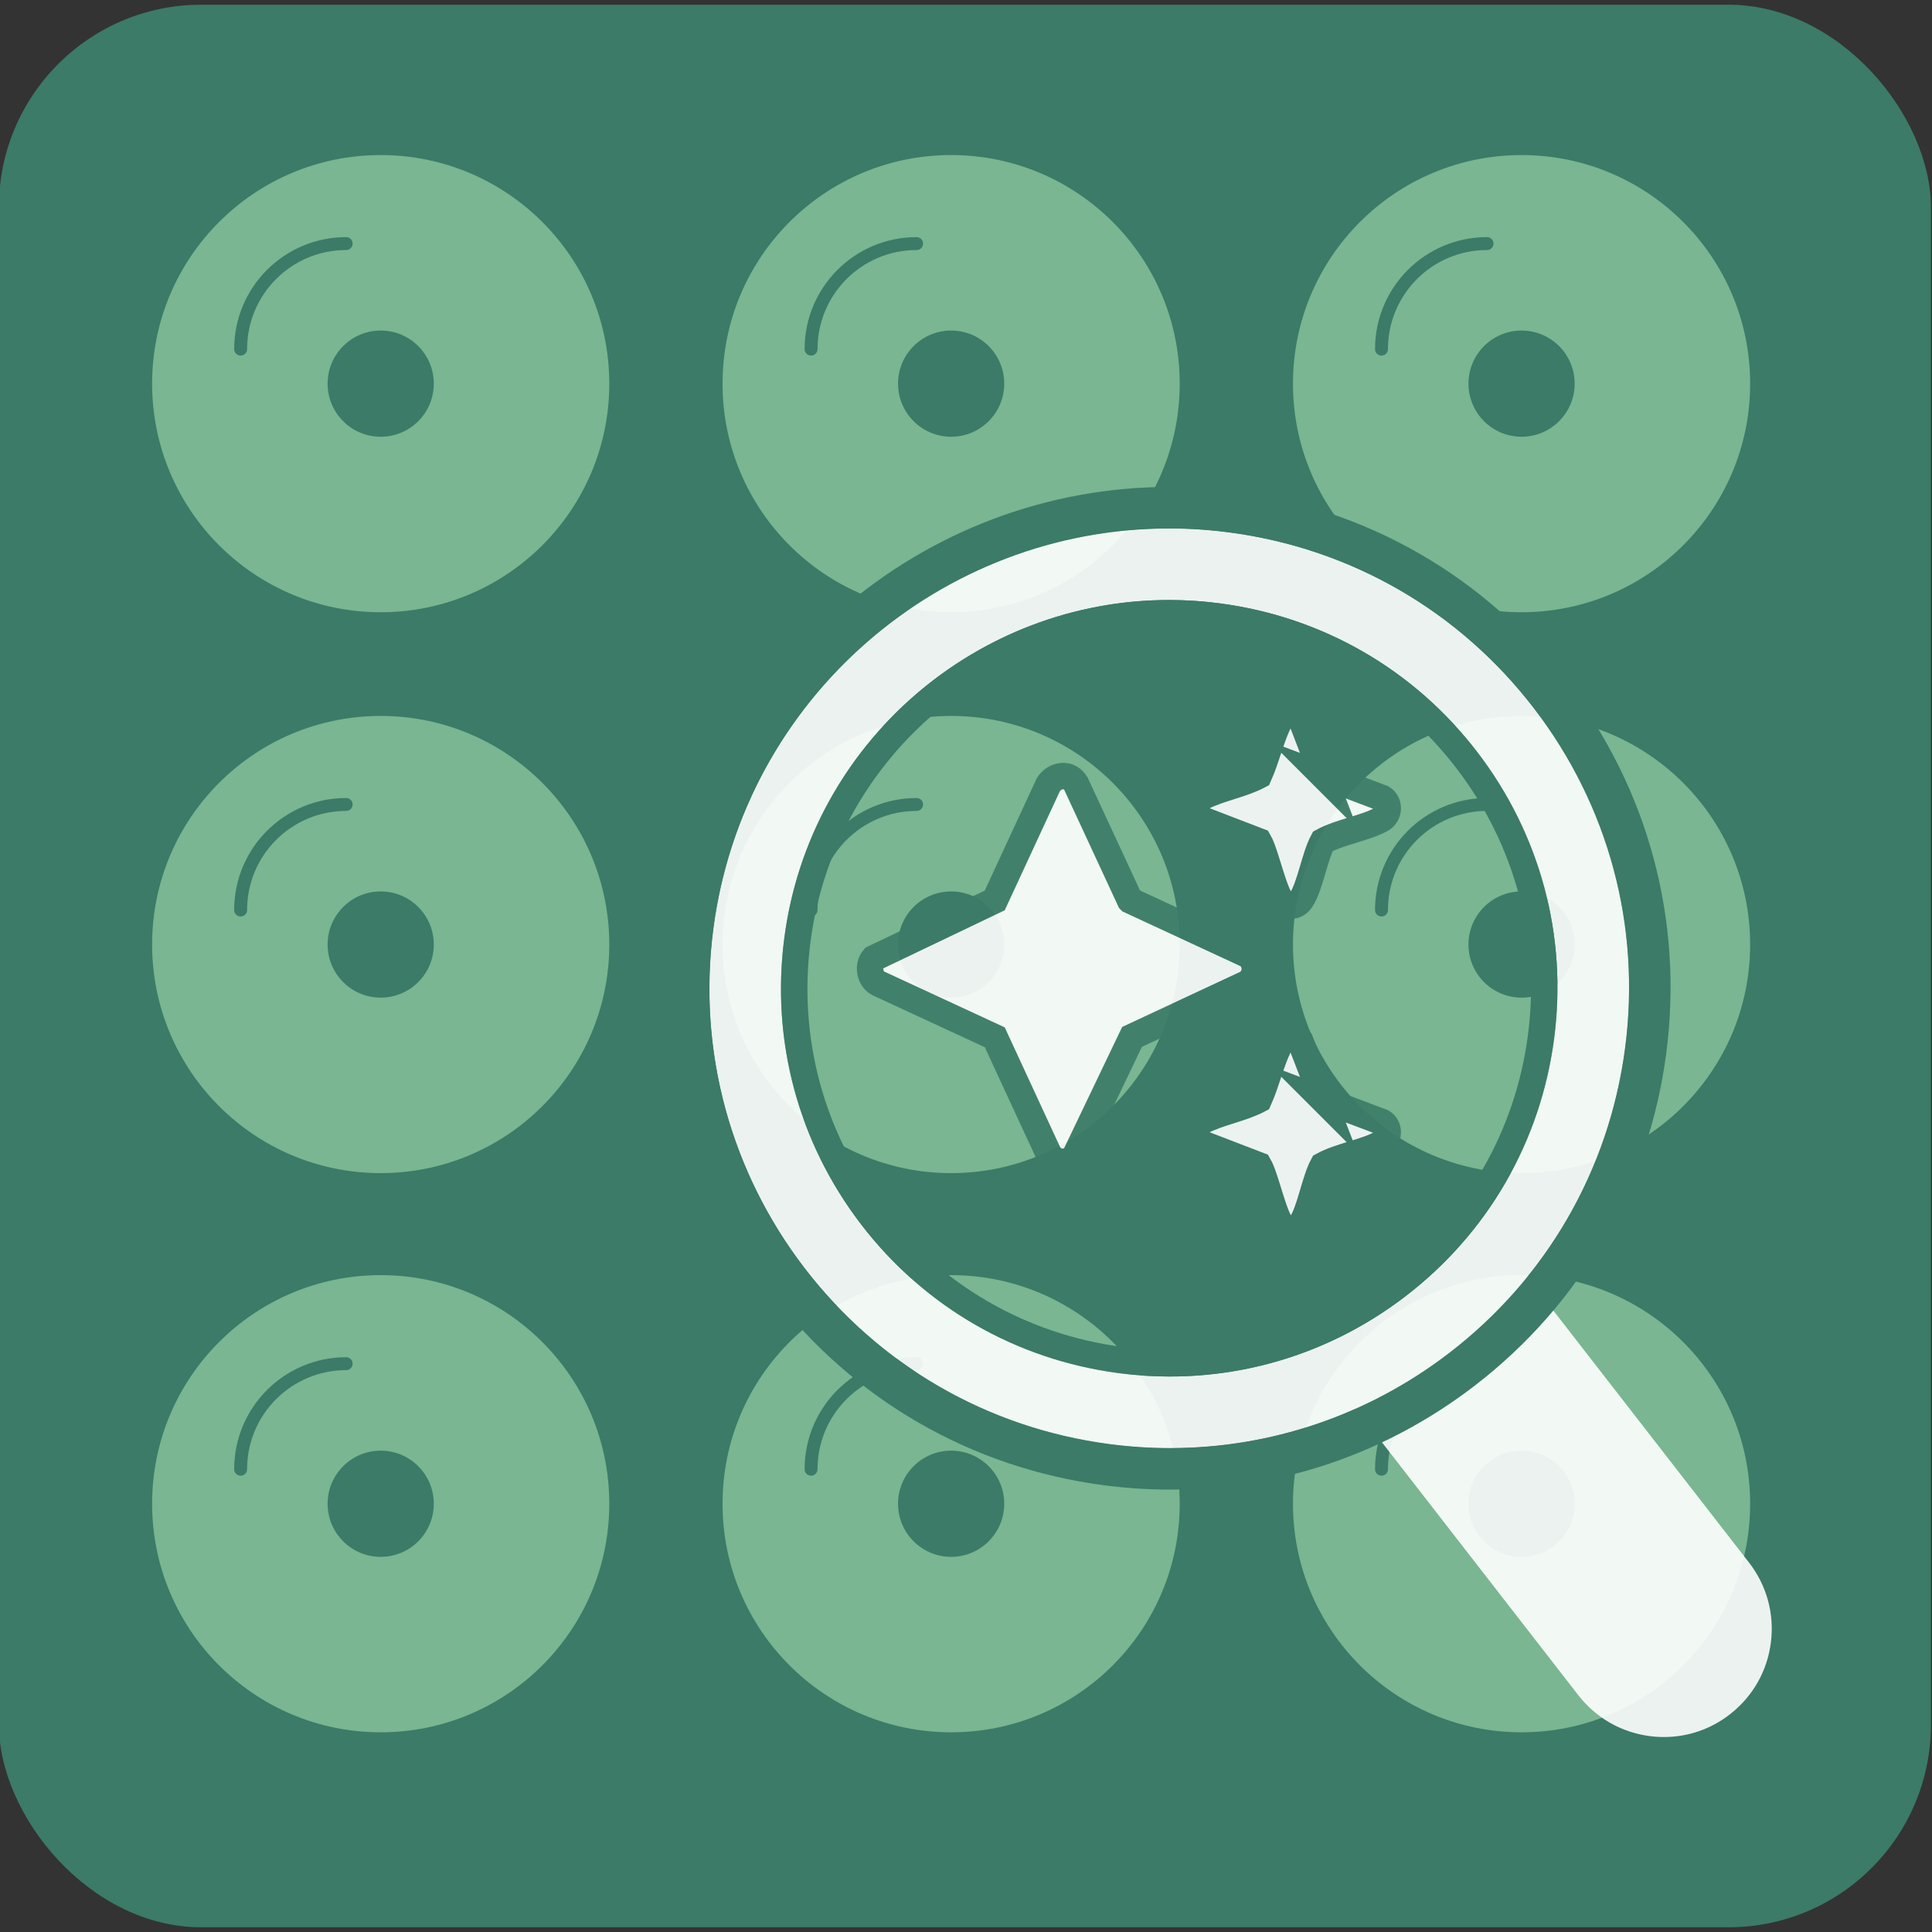
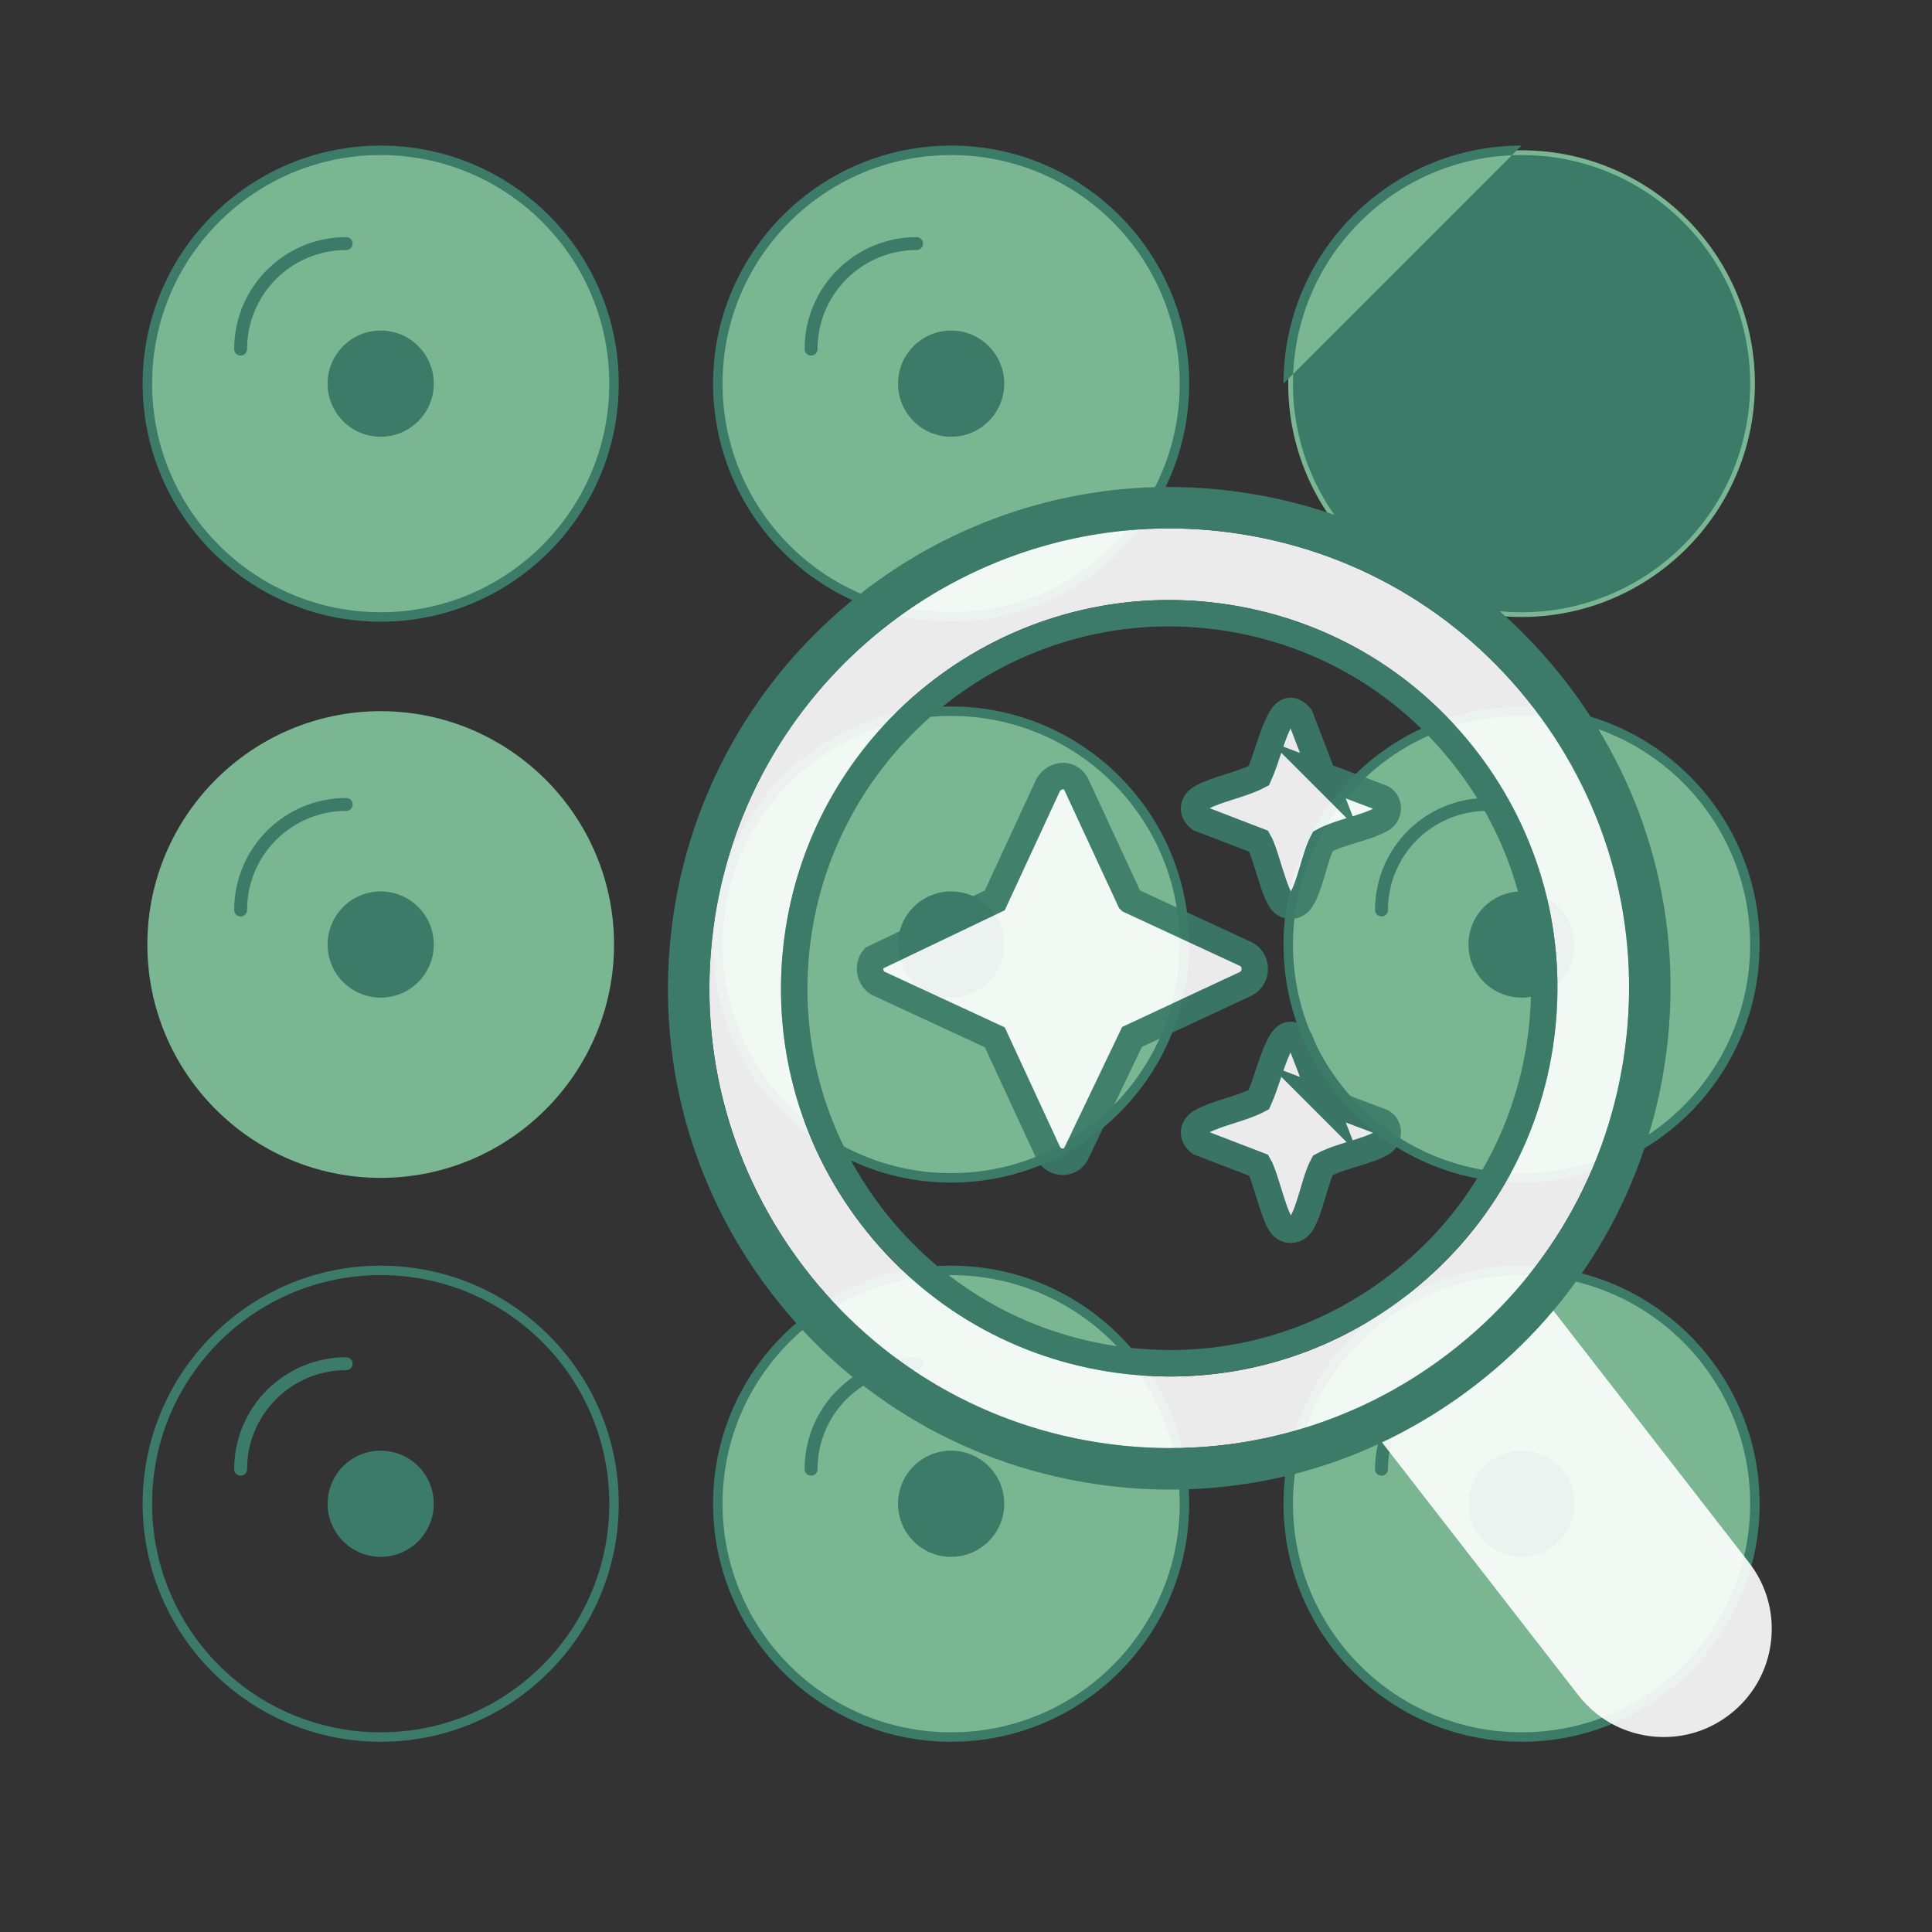
<svg xmlns="http://www.w3.org/2000/svg" id="Fond" viewBox="0 0 512 512">
  <rect x="0" y="0" width="512" height="512" fill="#333333" stroke="none" />
  <defs>
    <style>
      .cls-1 {
        stroke-width: 7px;
      }

      .cls-1, .cls-2 {
        fill: #fff;
      }

      .cls-1, .cls-3 {
        stroke: #3b7b68;
        stroke-miterlimit: 10;
      }

      .cls-2, .cls-4 {
        opacity: .9;
      }

      .cls-3 {
        fill: none;
        stroke-linecap: round;
        stroke-width: 3.42px;
      }

      .cls-5 {
        fill: #3b7b68;
      }

      .cls-6 {
        fill: #79b691;
      }
    </style>
  </defs>
-   <rect class="cls-5" x="-.29" y="1.25" width="512" height="509.5" rx="53.65" ry="53.65" />
  <g>
    <g>
      <path class="cls-6" d="M100.89,163.51c-34.1,0-61.84-27.74-61.84-61.84s27.74-61.84,61.84-61.84,61.84,27.74,61.84,61.84-27.74,61.84-61.84,61.84Z" />
      <path class="cls-5" d="M100.89,41.09c33.46,0,60.58,27.12,60.58,60.58s-27.12,60.58-60.58,60.58-60.58-27.12-60.58-60.58,27.12-60.58,60.58-60.58M100.89,38.58c-34.79,0-63.09,28.3-63.09,63.09s28.3,63.09,63.09,63.09,63.09-28.3,63.09-63.09-28.3-63.09-63.09-63.09h0Z" />
    </g>
    <circle class="cls-5" cx="100.89" cy="101.67" r="14.07" />
    <path class="cls-3" d="M63.77,92.52c0-15.45,12.52-27.97,27.97-27.97" />
  </g>
  <g>
    <g>
      <path class="cls-6" d="M252.06,163.51c-34.1,0-61.84-27.74-61.84-61.84s27.74-61.84,61.84-61.84,61.84,27.74,61.84,61.84-27.74,61.84-61.84,61.84Z" />
      <path class="cls-5" d="M252.06,41.09c33.46,0,60.58,27.12,60.58,60.58s-27.12,60.58-60.58,60.58-60.58-27.12-60.58-60.58,27.12-60.58,60.58-60.58M252.06,38.58c-34.79,0-63.09,28.3-63.09,63.09s28.3,63.09,63.09,63.09,63.09-28.3,63.09-63.09-28.3-63.09-63.09-63.09h0Z" />
    </g>
    <circle class="cls-5" cx="252.06" cy="101.67" r="14.07" />
    <path class="cls-3" d="M214.94,92.52c0-15.45,12.52-27.97,27.97-27.97" />
  </g>
  <g>
    <g>
      <path class="cls-6" d="M403.23,163.51c-34.1,0-61.84-27.74-61.84-61.84s27.74-61.84,61.84-61.84,61.84,27.74,61.84,61.84-27.74,61.84-61.84,61.84Z" />
-       <path class="cls-5" d="M403.23,41.09c33.46,0,60.58,27.12,60.58,60.58s-27.12,60.58-60.58,60.58-60.58-27.12-60.58-60.58,27.12-60.58,60.58-60.58M403.23,38.58c-34.79,0-63.09,28.3-63.09,63.09s28.3,63.09,63.09,63.09,63.09-28.3,63.09-63.09-28.3-63.09-63.09-63.09h0Z" />
+       <path class="cls-5" d="M403.23,41.09c33.46,0,60.58,27.12,60.58,60.58s-27.12,60.58-60.58,60.58-60.58-27.12-60.58-60.58,27.12-60.58,60.58-60.58M403.23,38.58c-34.79,0-63.09,28.3-63.09,63.09h0Z" />
    </g>
    <circle class="cls-5" cx="403.23" cy="101.67" r="14.07" />
    <path class="cls-3" d="M366.11,92.52c0-15.45,12.52-27.97,27.97-27.97" />
  </g>
  <g>
    <g>
      <path class="cls-6" d="M100.89,312.15c-34.1,0-61.84-27.74-61.84-61.84s27.74-61.84,61.84-61.84,61.84,27.74,61.84,61.84-27.74,61.84-61.84,61.84Z" />
-       <path class="cls-5" d="M100.89,189.73c33.46,0,60.58,27.12,60.58,60.58s-27.12,60.58-60.58,60.58-60.58-27.12-60.58-60.58,27.12-60.58,60.58-60.58M100.89,187.22c-34.79,0-63.09,28.3-63.09,63.09s28.3,63.09,63.09,63.09,63.09-28.3,63.09-63.09-28.3-63.09-63.09-63.09h0Z" />
    </g>
    <circle class="cls-5" cx="100.89" cy="250.31" r="14.07" />
    <path class="cls-3" d="M63.77,241.16c0-15.45,12.52-27.97,27.97-27.97" />
  </g>
  <g>
    <g>
      <path class="cls-6" d="M252.06,312.15c-34.1,0-61.84-27.74-61.84-61.84s27.74-61.84,61.84-61.84,61.84,27.74,61.84,61.84-27.74,61.84-61.84,61.84Z" />
      <path class="cls-5" d="M252.06,189.73c33.46,0,60.58,27.12,60.58,60.58s-27.12,60.58-60.58,60.58-60.58-27.12-60.58-60.58,27.12-60.58,60.58-60.58M252.06,187.22c-34.79,0-63.09,28.3-63.09,63.09s28.3,63.09,63.09,63.09,63.09-28.3,63.09-63.09-28.3-63.09-63.09-63.09h0Z" />
    </g>
    <circle class="cls-5" cx="252.06" cy="250.31" r="14.07" />
-     <path class="cls-3" d="M214.94,241.16c0-15.45,12.52-27.97,27.97-27.97" />
  </g>
  <g>
    <g>
      <path class="cls-6" d="M403.23,312.15c-34.1,0-61.84-27.74-61.84-61.84s27.74-61.84,61.84-61.84,61.84,27.74,61.84,61.84-27.74,61.84-61.84,61.84Z" />
      <path class="cls-5" d="M403.23,189.73c33.46,0,60.58,27.12,60.58,60.58s-27.12,60.58-60.58,60.58-60.58-27.12-60.58-60.58,27.12-60.58,60.58-60.58M403.23,187.22c-34.79,0-63.09,28.3-63.09,63.09s28.3,63.09,63.09,63.09,63.09-28.3,63.09-63.09-28.3-63.09-63.09-63.09h0Z" />
    </g>
    <circle class="cls-5" cx="403.23" cy="250.31" r="14.07" />
    <path class="cls-3" d="M366.11,241.16c0-15.45,12.52-27.97,27.97-27.97" />
  </g>
  <g>
    <g>
-       <path class="cls-6" d="M100.89,460.35c-34.1,0-61.84-27.74-61.84-61.84s27.74-61.84,61.84-61.84,61.84,27.74,61.84,61.84-27.74,61.84-61.84,61.84Z" />
      <path class="cls-5" d="M100.89,337.92c33.46,0,60.58,27.12,60.58,60.58s-27.12,60.58-60.58,60.58-60.58-27.12-60.58-60.58,27.12-60.58,60.58-60.58M100.89,335.41c-34.79,0-63.09,28.3-63.09,63.09s28.3,63.09,63.09,63.09,63.09-28.3,63.09-63.09-28.3-63.09-63.09-63.09h0Z" />
    </g>
    <circle class="cls-5" cx="100.89" cy="398.51" r="14.07" />
    <path class="cls-3" d="M63.77,389.36c0-15.45,12.52-27.97,27.97-27.97" />
  </g>
  <g>
    <g>
      <path class="cls-6" d="M252.06,460.35c-34.1,0-61.84-27.74-61.84-61.84s27.74-61.84,61.84-61.84,61.84,27.74,61.84,61.84-27.74,61.84-61.84,61.84Z" />
      <path class="cls-5" d="M252.06,337.92c33.46,0,60.58,27.12,60.58,60.58s-27.12,60.58-60.58,60.58-60.58-27.12-60.58-60.58,27.12-60.58,60.58-60.58M252.06,335.41c-34.79,0-63.09,28.3-63.09,63.09s28.3,63.09,63.09,63.09,63.09-28.3,63.09-63.09-28.3-63.09-63.09-63.09h0Z" />
    </g>
    <circle class="cls-5" cx="252.06" cy="398.51" r="14.07" />
    <path class="cls-3" d="M214.94,389.36c0-15.45,12.52-27.97,27.97-27.97" />
  </g>
  <g>
    <g>
      <path class="cls-6" d="M403.23,460.35c-34.1,0-61.84-27.74-61.84-61.84s27.74-61.84,61.84-61.84,61.84,27.74,61.84,61.84-27.74,61.84-61.84,61.84Z" />
      <path class="cls-5" d="M403.23,337.92c33.46,0,60.58,27.12,60.58,60.58s-27.12,60.58-60.58,60.58-60.58-27.12-60.58-60.58,27.12-60.58,60.58-60.58M403.23,335.41c-34.79,0-63.09,28.3-63.09,63.09s28.3,63.09,63.09,63.09,63.09-28.3,63.09-63.09-28.3-63.09-63.09-63.09h0Z" />
    </g>
    <circle class="cls-5" cx="403.23" cy="398.51" r="14.07" />
    <path class="cls-3" d="M366.11,389.36c0-15.45,12.52-27.97,27.97-27.97" />
  </g>
  <g>
    <path class="cls-2" d="M463.51,414.1l-58.76-75.68c13.97-17.26,22.97-38.08,25.94-60.65,4.24-32.28-4.34-64.27-24.17-90.09-19.82-25.82-48.52-42.38-80.79-46.62-66.61-8.76-127.95,38.33-136.71,104.96-8.75,66.63,38.33,127.95,104.96,136.71,5.39.71,10.78,1.06,16.12,1.06,17.06,0,33.76-3.58,49.21-10.48l58.97,75.95c4.66,5.99,11.36,9.83,18.88,10.82,1.27.17,2.54.25,3.8.25,6.33,0,12.43-2.08,17.51-6.04,6.04-4.7,9.89-11.46,10.84-19.05.95-7.59-1.11-15.1-5.8-21.14ZM296.46,363.89c-27.24-3.58-51.46-17.55-68.2-39.35-16.73-21.8-23.98-48.8-20.4-76.05,7.39-56.24,59.16-95.99,115.39-88.59,27.24,3.58,51.46,17.55,68.2,39.35,16.73,21.79,23.98,48.8,20.4,76.05-3.58,27.24-17.55,51.46-39.35,68.2-21.8,16.73-48.79,23.98-76.05,20.4Z" />
    <path class="cls-5" d="M309.79,166.01c4.17,0,8.39.28,12.56.83,25.39,3.34,47.96,16.36,63.55,36.67,15.59,20.31,22.35,45.48,19.01,70.87-3.34,25.39-16.36,47.96-36.67,63.55-16.91,12.98-37.02,19.84-58.17,19.84-4.21,0-8.49-.28-12.7-.83-25.39-3.34-47.96-16.36-63.55-36.67-15.59-20.31-22.35-45.48-19.01-70.87,6.25-47.54,47.08-83.39,94.99-83.39h0M309.78,159.01c-50.81,0-95.12,37.77-101.92,89.48-3.58,27.24,3.67,54.25,20.4,76.05,16.73,21.79,40.95,35.77,68.2,39.35,4.55.6,9.1.89,13.61.89,22.51,0,44.28-7.35,62.43-21.29,21.79-16.73,35.77-40.95,39.35-68.2,3.58-27.24-3.67-54.25-20.4-76.05-16.73-21.79-40.95-35.77-68.2-39.35-4.53-.6-9.02-.89-13.48-.88h0Z" />
    <path class="cls-5" d="M309.77,140.05c5.27,0,10.59.34,15.96,1.05,32.27,4.24,60.95,20.79,80.77,46.6,19.82,25.81,28.4,57.8,24.16,90.06-4.24,32.27-20.79,60.95-46.6,80.77-21.5,16.51-47.28,25.22-73.94,25.22-5.35,0-10.73-.35-16.12-1.06-32.27-4.24-60.95-20.79-80.77-46.6-19.82-25.81-28.4-57.8-24.16-90.06,8.05-61.24,60.54-105.97,120.71-105.97M309.78,129.05h-.01c-31.93,0-62.87,11.62-87.12,32.73-24.47,21.29-40.27,50.7-44.49,82.82-4.62,35.18,4.73,70.05,26.34,98.2,21.61,28.14,52.88,46.19,88.06,50.81,5.82.76,11.73,1.15,17.55,1.15,29.33,0,57.22-9.51,80.64-27.49,28.14-21.61,46.19-52.88,50.81-88.06,4.62-35.18-4.73-70.05-26.34-98.2-21.61-28.14-52.88-46.19-88.06-50.81-5.76-.76-11.61-1.14-17.38-1.14h0Z" />
  </g>
  <g class="cls-4">
    <path class="cls-1" d="M299.48,238.62l30.95,14.35c2.93,1.81,2.76,6.18-.28,7.74l-30.15,14.08-14.87,31.07c-1.73,2.92-5.78,2.57-7.31-.28l-14.19-30.68-30.95-14.34c-2.26-1.26-2.78-4.66-1.15-6.59l32.09-15.35,14.2-30.67c1.7-2.7,5.52-3.27,7.31-.27l14.35,30.94Z" />
    <path class="cls-1" d="M350.57,205.56l15.74,5.94c2.08,1.26,1.91,4.48-.28,5.66-4.39,2.37-10.93,3.32-15.46,5.79-2.21,4.11-3.35,11.85-5.75,15.51-1.14,1.74-3.33,2.14-4.89.71-2.22-2.03-4.48-13.06-6.32-16.22l-15.66-6.02c-2.3-1.74-1.89-4.31.58-5.63,4.38-2.33,10.58-3.35,15.08-5.74,1.97-4.39,3.15-9.63,5.19-13.92,1.34-2.83,3.05-4.76,5.75-1.73l6.03,15.66Z" />
    <path class="cls-1" d="M350.57,291.43l15.74,5.94c2.08,1.26,1.91,4.48-.28,5.66-4.39,2.37-10.93,3.32-15.46,5.79-2.21,4.11-3.35,11.85-5.75,15.51-1.14,1.74-3.33,2.14-4.89.71-2.22-2.03-4.48-13.06-6.32-16.22l-15.66-6.02c-2.3-1.74-1.89-4.31.58-5.63,4.38-2.33,10.58-3.35,15.08-5.74,1.97-4.39,3.15-9.63,5.19-13.92,1.34-2.83,3.05-4.76,5.75-1.73l6.03,15.66Z" />
  </g>
</svg>